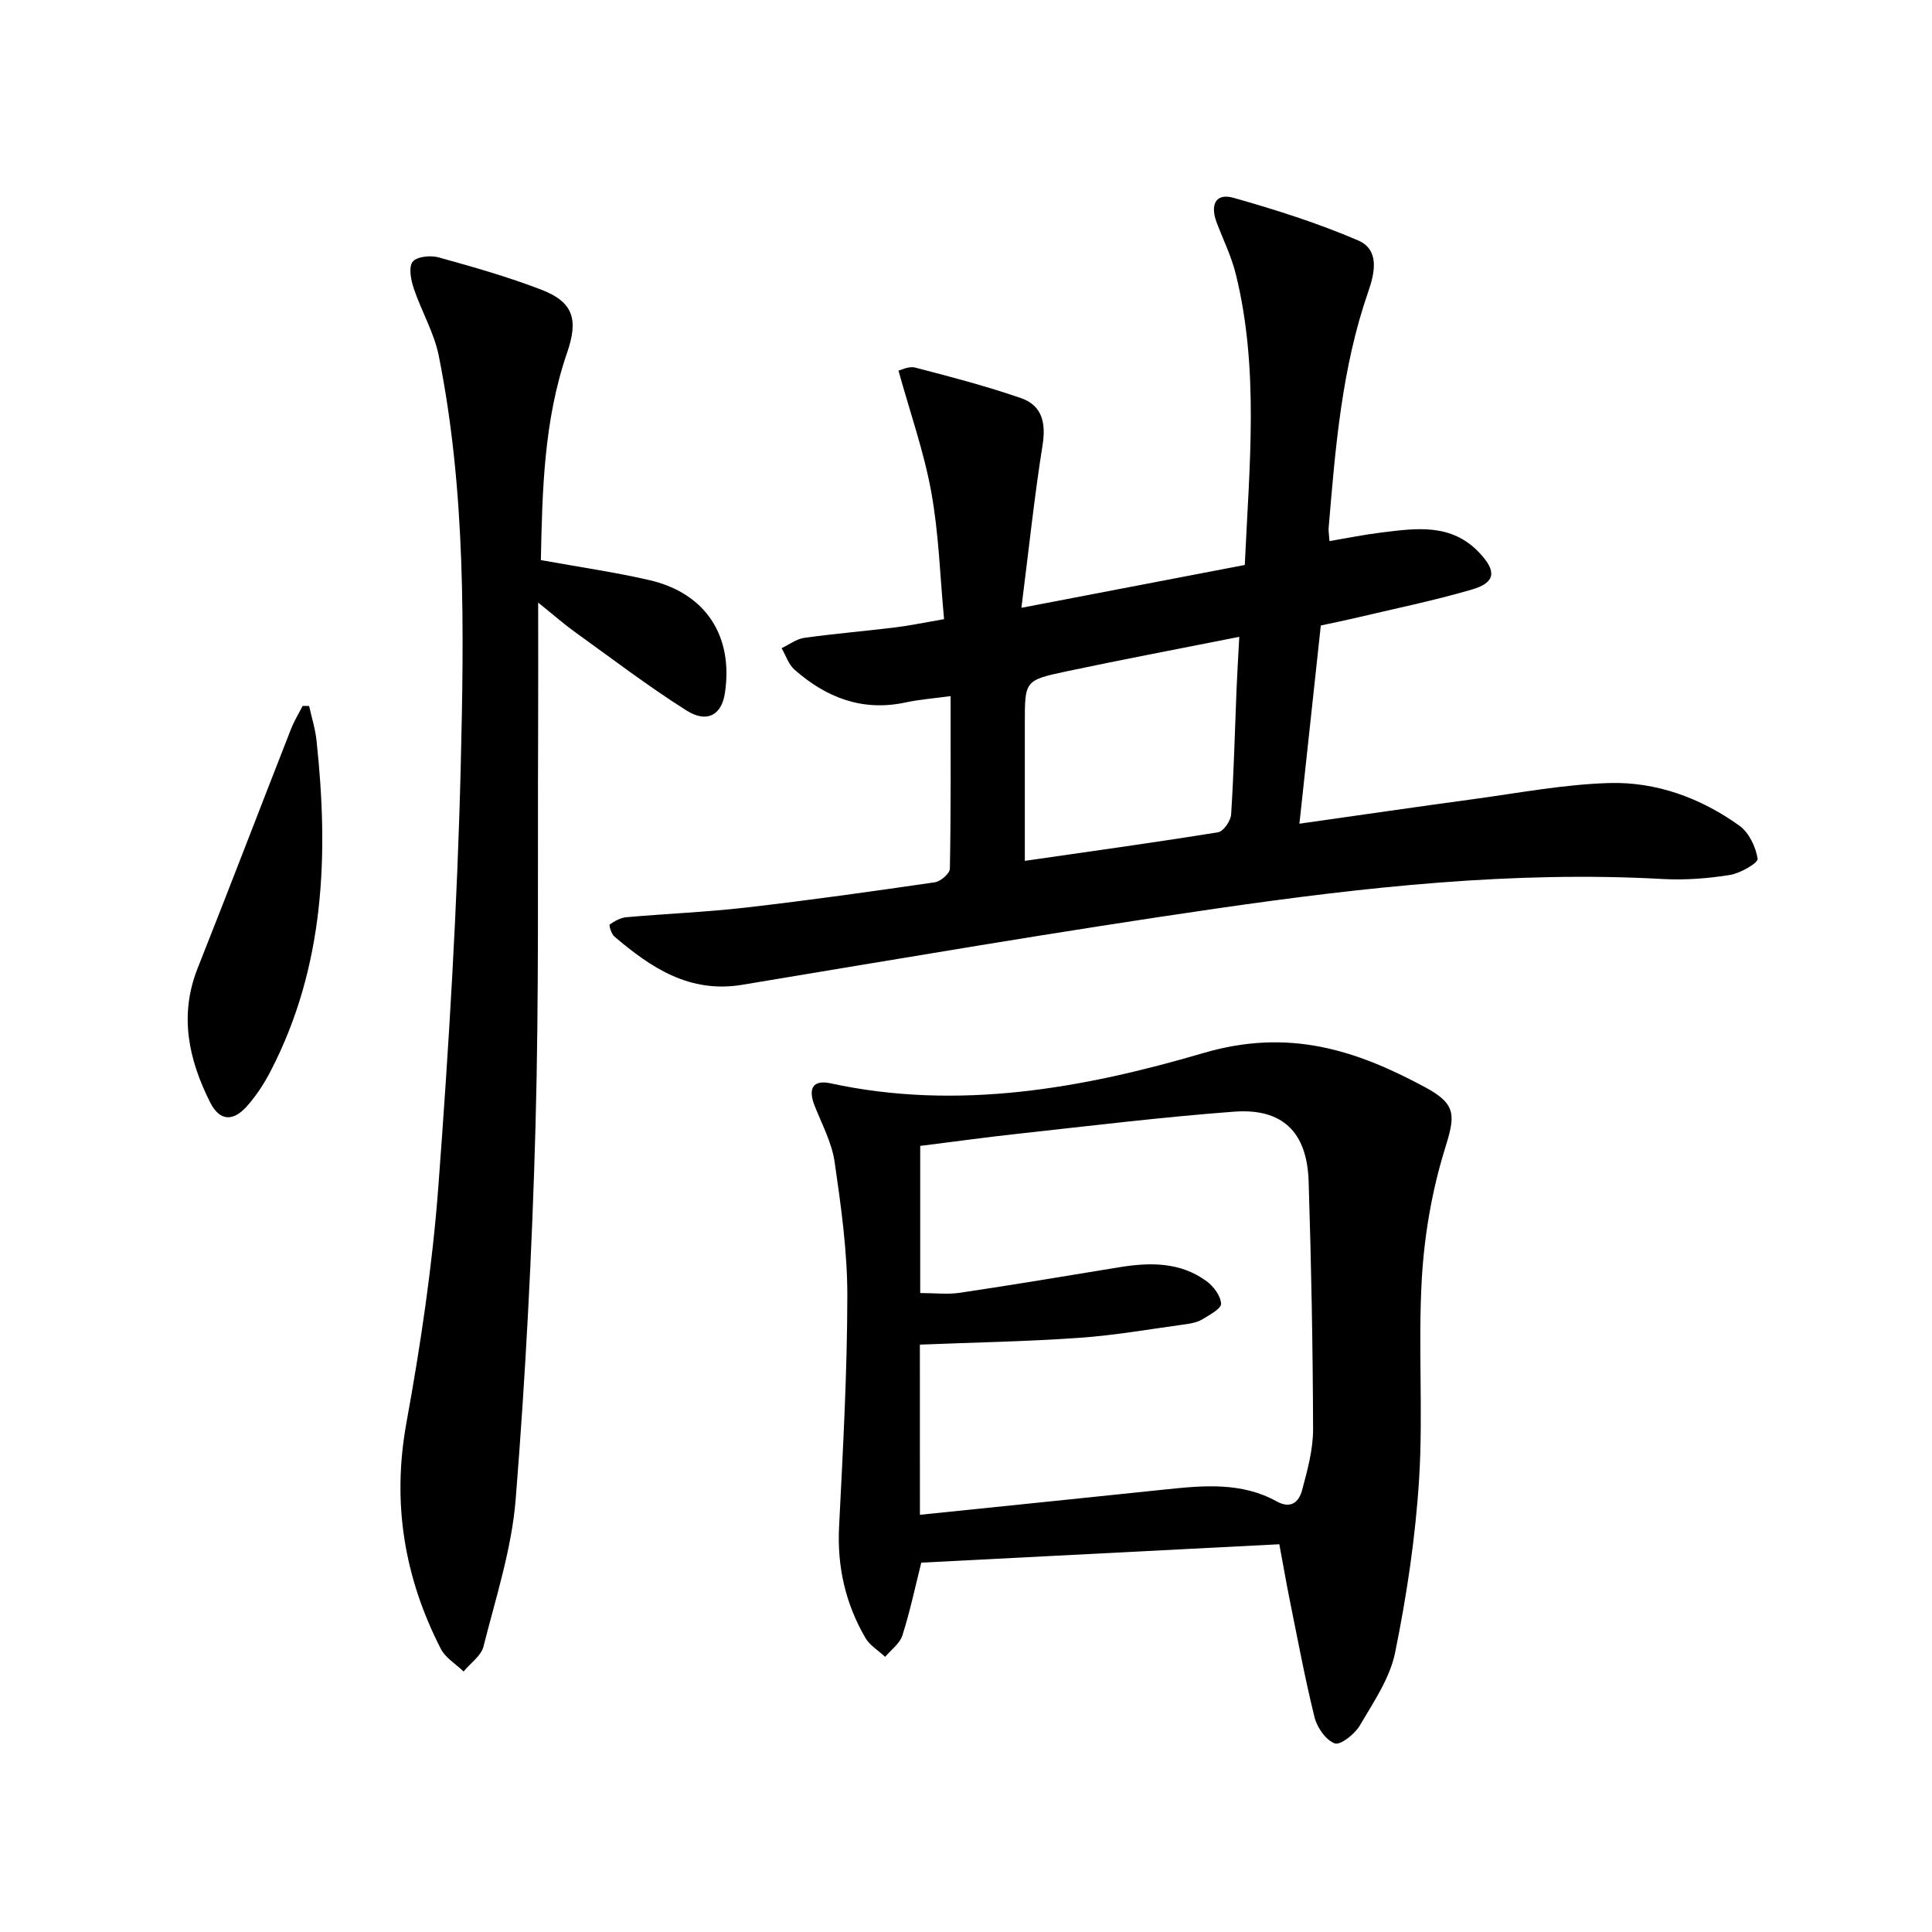
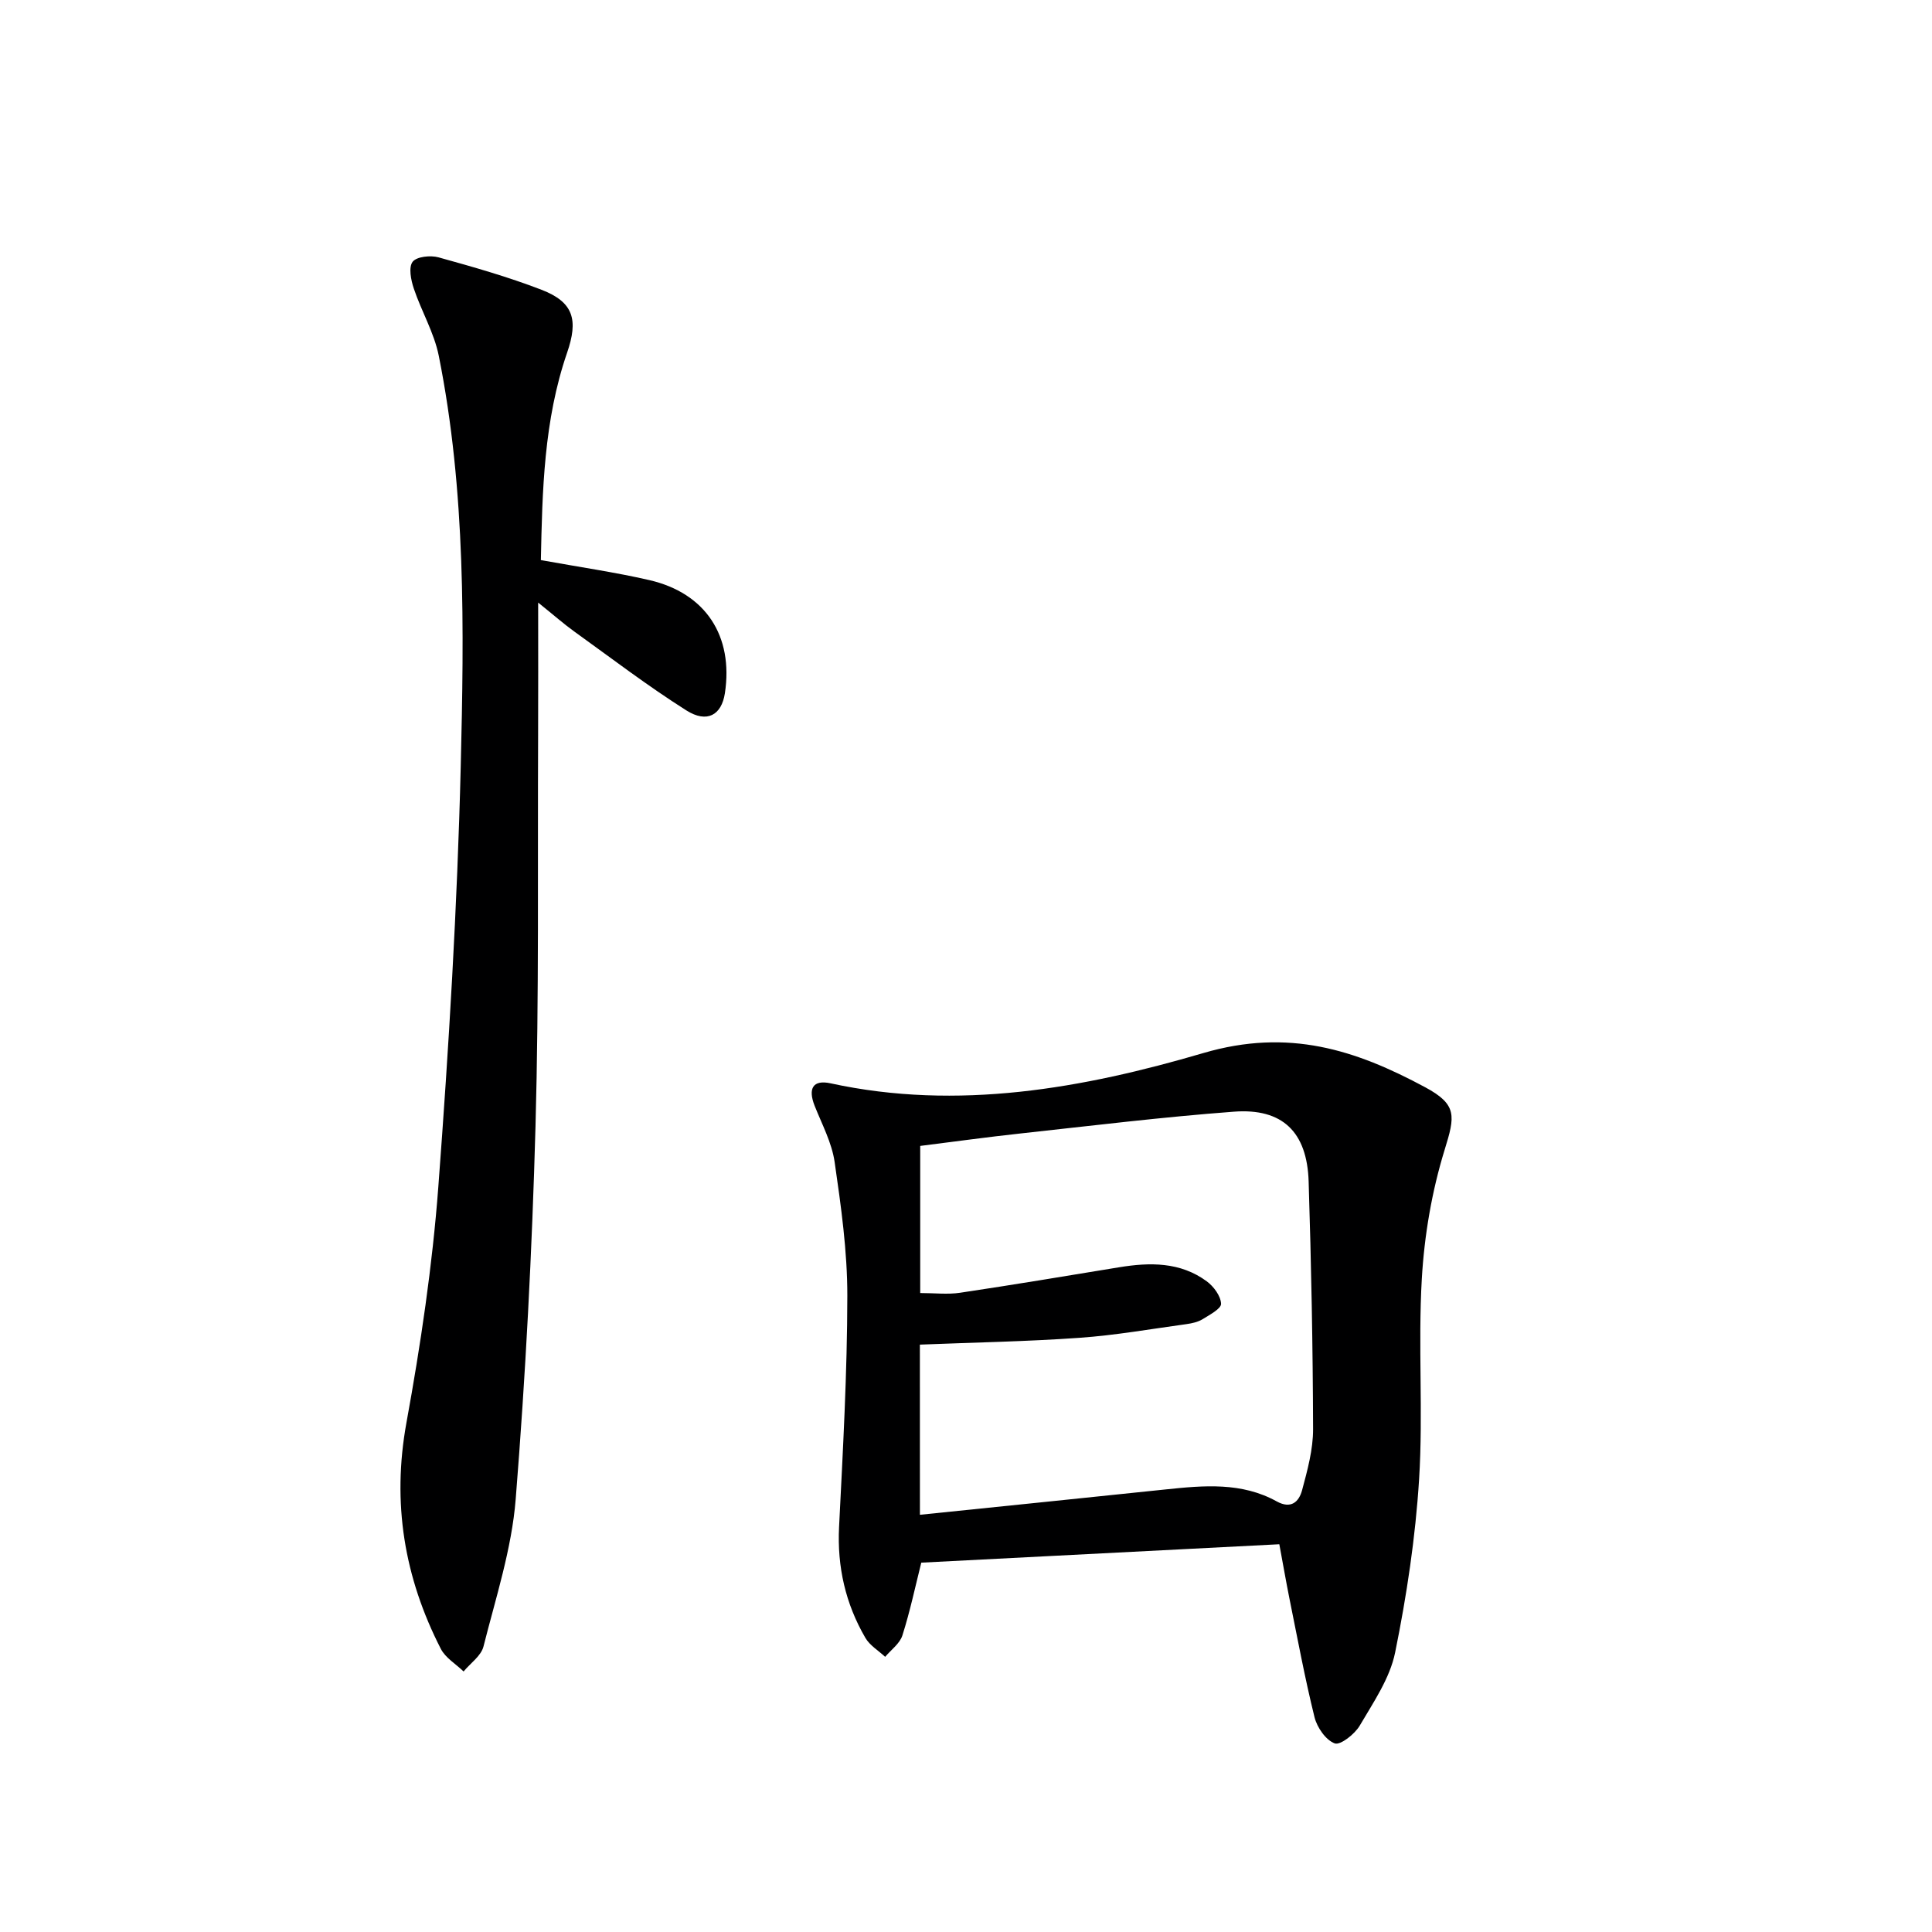
<svg xmlns="http://www.w3.org/2000/svg" enable-background="new 0 0 400 400" viewBox="0 0 400 400">
-   <path d="m196.81 144.12c-3.5.48-6.47.7-9.35 1.32-8.92 1.91-16.4-1.01-22.96-6.79-1.24-1.09-1.8-2.94-2.68-4.45 1.56-.74 3.06-1.91 4.7-2.14 6.24-.87 12.54-1.39 18.8-2.16 3.1-.38 6.17-1.03 10.14-1.71-.84-8.92-1.09-17.74-2.65-26.31-1.51-8.32-4.36-16.39-6.79-25.14.43-.09 2.1-.98 3.44-.64 7.35 1.9 14.71 3.84 21.89 6.31 4.41 1.52 5.24 5.12 4.5 9.76-1.69 10.61-2.81 21.32-4.38 33.67 16.18-3.1 31.15-5.97 46.25-8.87.94-20.57 3-40.49-1.85-60.18-.9-3.68-2.62-7.15-3.97-10.72-1.32-3.47-.4-6.22 3.54-5.1 8.72 2.47 17.42 5.23 25.73 8.8 4.42 1.9 3.54 6.52 2.13 10.57-5.52 15.86-6.83 32.43-8.22 48.99-.05.64.08 1.3.18 2.7 3.65-.62 7.11-1.33 10.61-1.76 7.3-.9 14.65-2.04 20.52 4.28 3.46 3.72 3.28 6.07-1.66 7.51-8.1 2.36-16.4 4.05-24.62 6-2.09.49-4.19.91-6.65 1.44-1.45 13.46-2.91 26.91-4.43 41.04 12.37-1.75 24.13-3.48 35.91-5.07 9.37-1.27 18.74-3.06 28.15-3.35 9.8-.3 19.01 3.08 27.02 8.82 1.99 1.42 3.41 4.4 3.79 6.86.13.85-3.58 3.01-5.73 3.35-4.56.73-9.28 1.09-13.89.84-31.04-1.72-61.77 1.67-92.36 6.1-32.82 4.76-65.52 10.37-98.24 15.8-10.92 1.81-18.88-3.52-26.5-10.01-.62-.53-1.13-2.34-.94-2.48 1.01-.71 2.24-1.39 3.44-1.5 8.28-.73 16.6-1.06 24.84-2.01 13.03-1.5 26.03-3.33 39.02-5.22 1.2-.17 3.1-1.82 3.12-2.81.23-11.81.15-23.6.15-35.74zm59.77-12.27c-12.57 2.5-24.25 4.7-35.88 7.17-8.56 1.82-8.52 1.97-8.52 10.71v28.5c13.88-2 26.97-3.81 40.02-5.92 1.1-.18 2.6-2.35 2.69-3.68.56-8.61.77-17.23 1.12-25.85.14-3.37.35-6.75.57-10.93z" fill="#000001" />
  <path d="m264.87 319.72c-24.81 1.28-49.35 2.54-74.13 3.81-1.23 4.9-2.32 10.07-3.91 15.07-.54 1.69-2.34 2.97-3.57 4.43-1.39-1.3-3.19-2.36-4.1-3.94-4.11-7.07-5.85-14.69-5.44-22.95.8-15.94 1.69-31.89 1.71-47.84.01-9.25-1.3-18.55-2.63-27.73-.58-3.99-2.62-7.8-4.14-11.63-1.42-3.6-.34-5.44 3.3-4.65 26.36 5.73 52.34 1.03 77.19-6.27 17.66-5.18 31.52-.66 45.91 7.08 6.7 3.6 6.19 5.98 4.04 12.94-2.65 8.59-4.21 17.74-4.73 26.73-.8 13.79.3 27.69-.56 41.47-.75 12.03-2.56 24.06-4.96 35.88-1.08 5.34-4.49 10.3-7.33 15.15-1.03 1.76-4.02 4.11-5.18 3.68-1.85-.68-3.65-3.29-4.18-5.41-2.03-8.2-3.56-16.52-5.24-24.8-.68-3.41-1.27-6.83-2.05-11.02zm-74.41-6.1c17.33-1.78 34.15-3.5 50.97-5.26 7.82-.82 15.64-1.52 22.88 2.48 3.02 1.67 4.63.06 5.27-2.3 1.11-4.14 2.29-8.43 2.28-12.66-.05-17.09-.38-34.19-.92-51.27-.32-10.24-5.41-15.2-15.45-14.45-14.73 1.1-29.4 2.9-44.09 4.5-7.02.76-14.02 1.73-20.88 2.59v30.46c2.99 0 5.68.33 8.26-.06 10.98-1.64 21.94-3.47 32.9-5.27 6.39-1.05 12.68-1.13 18.16 2.9 1.44 1.06 2.89 3.03 2.97 4.64.05 1.02-2.36 2.3-3.82 3.2-.95.59-2.18.86-3.31 1.02-7.39 1.01-14.77 2.32-22.2 2.84-10.9.77-21.84.96-33.03 1.41.01 11.48.01 22.72.01 35.23z" fill="#000001" />
  <path d="m111.98 115.96c8.11 1.47 15.35 2.51 22.44 4.14 11.69 2.69 17.46 11.58 15.66 23.43-.69 4.5-3.68 6.27-7.98 3.55-7.99-5.05-15.52-10.81-23.2-16.33-2.12-1.52-4.08-3.26-7.48-5.99 0 10.06.03 18.79-.01 27.51-.12 26.98.2 53.98-.54 80.94-.71 25.75-2.05 51.5-4.1 77.17-.82 10.29-4.12 20.4-6.67 30.51-.49 1.95-2.71 3.46-4.12 5.17-1.6-1.55-3.75-2.81-4.71-4.68-7.57-14.78-10.15-30.19-7.12-46.83 2.94-16.14 5.37-32.47 6.6-48.82 2.18-28.99 3.93-58.04 4.64-87.09.69-28.39 1.08-56.9-4.55-84.99-.96-4.79-3.6-9.22-5.17-13.92-.59-1.75-1.11-4.39-.24-5.53.83-1.08 3.7-1.38 5.36-.92 7.19 1.99 14.39 4.04 21.34 6.72 6.68 2.58 7.61 6.27 5.28 13.03-4.83 14.02-5.13 28.61-5.43 42.93z" fill="#000001" />
-   <path d="m64 146.17c.52 2.37 1.28 4.72 1.53 7.13 2.54 23.59 1.73 46.75-9.48 68.42-1.36 2.63-3.02 5.2-5 7.39-2.88 3.19-5.62 2.94-7.54-.87-4.45-8.85-6.47-18-2.59-27.78 6.54-16.48 12.87-33.04 19.34-49.55.65-1.65 1.59-3.18 2.4-4.76.45.01.89.02 1.34.02z" fill="#000001" />
</svg>